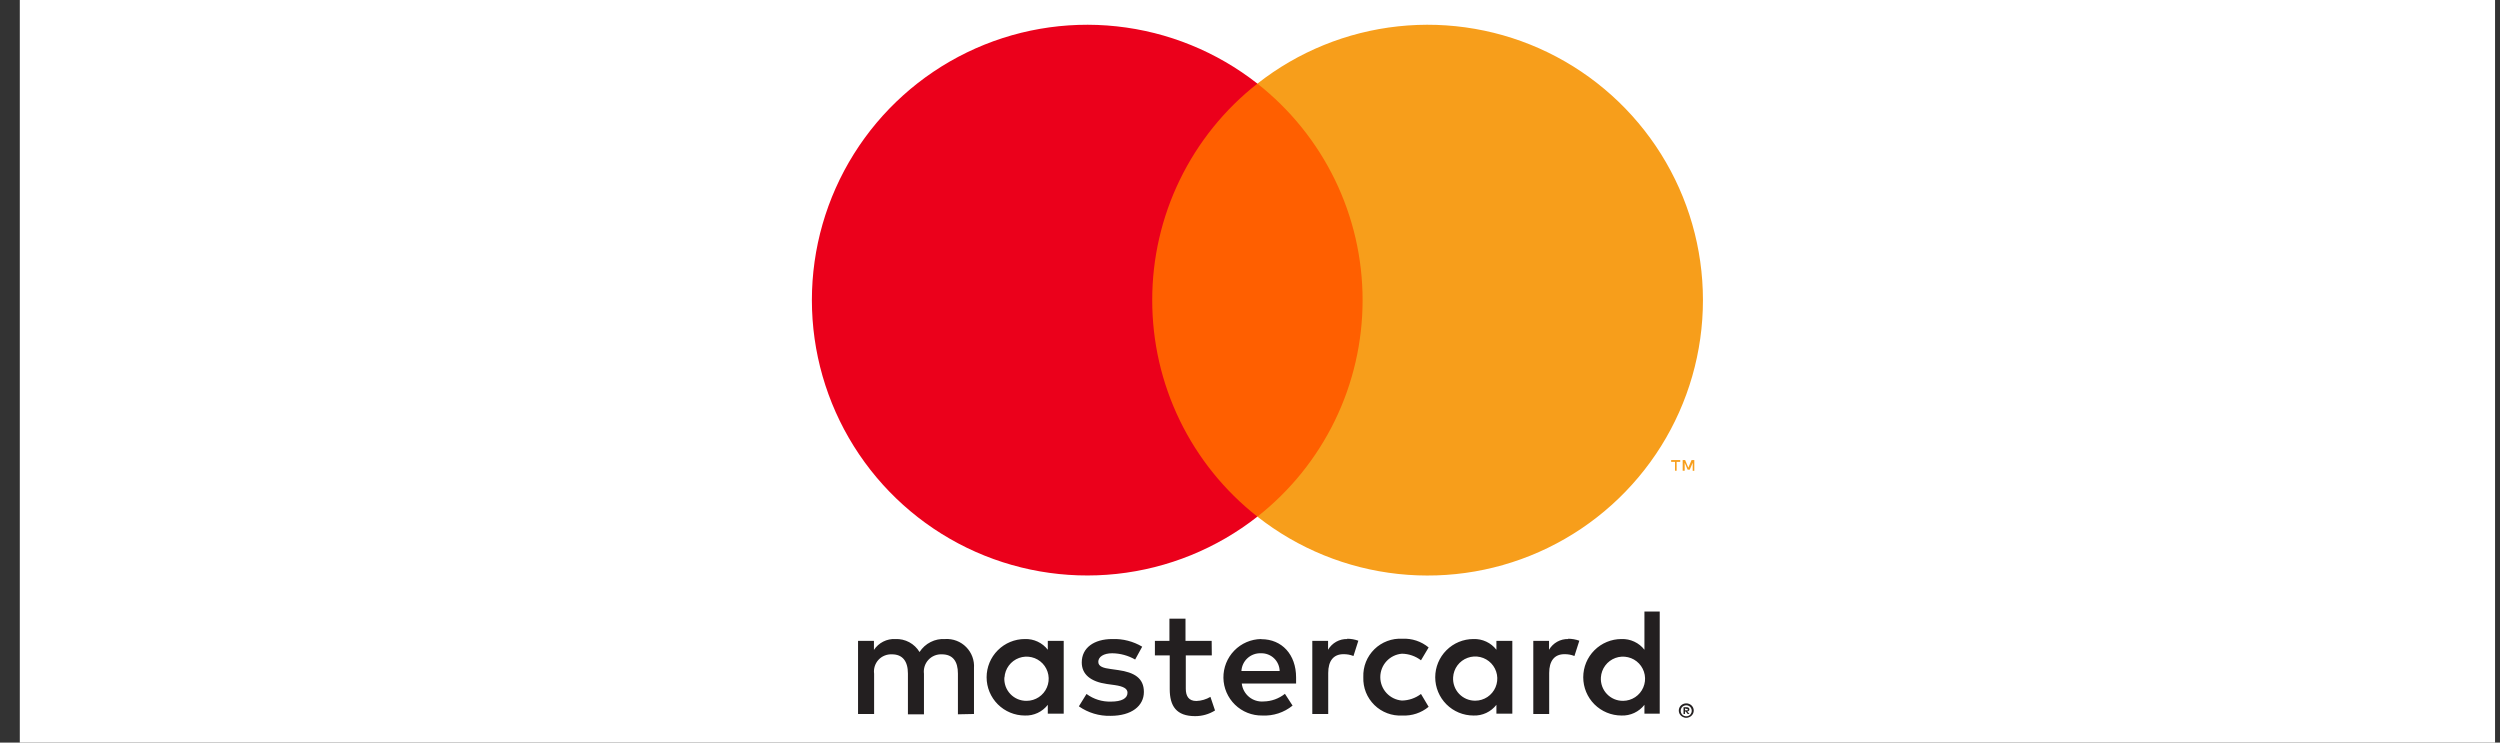
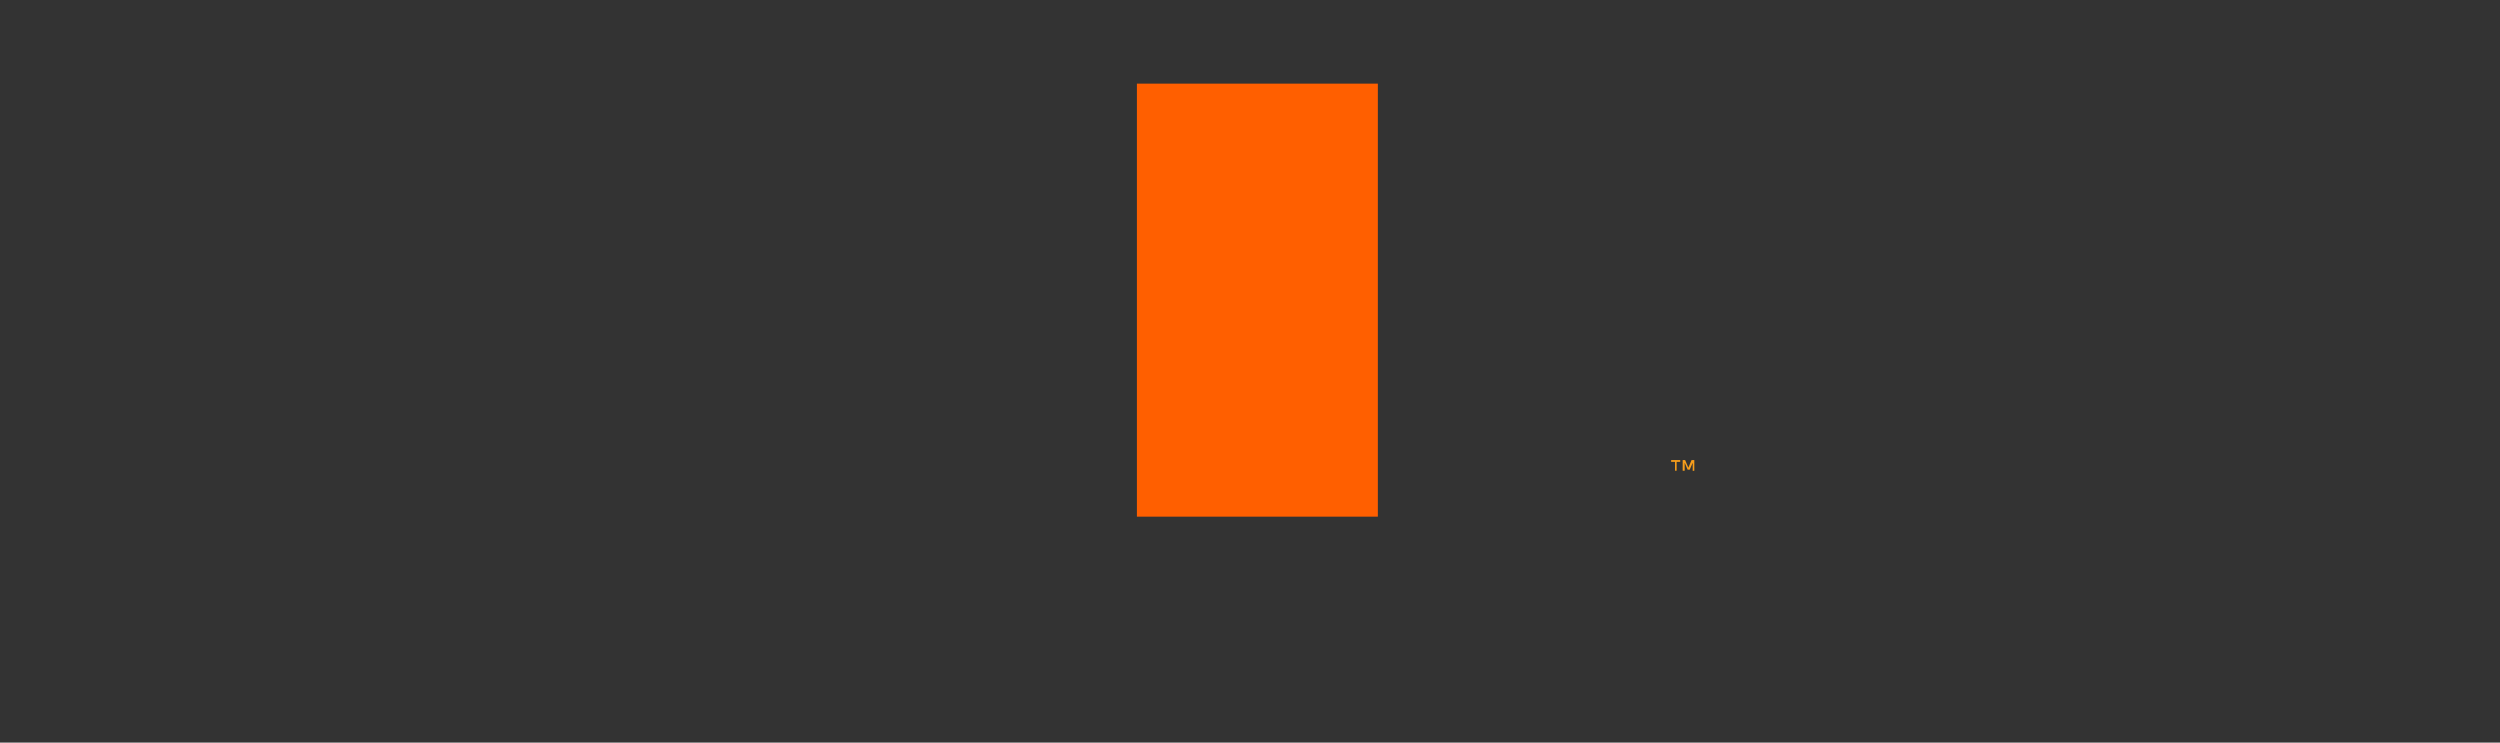
<svg xmlns="http://www.w3.org/2000/svg" width="101" height="30" viewBox="0 0 101 30" fill="none">
  <rect x="0" y="0" width="101" height="30" fill="#333333" stroke="none" />
-   <rect width="100" height="30" transform="translate(0.8)" fill="white" />
-   <path d="M39.349 28.845V26.991C39.36 26.835 39.338 26.679 39.283 26.532C39.229 26.386 39.144 26.253 39.034 26.142C38.924 26.03 38.792 25.944 38.646 25.888C38.5 25.832 38.344 25.808 38.188 25.817C37.983 25.804 37.779 25.845 37.597 25.938C37.414 26.03 37.26 26.17 37.149 26.342C37.049 26.175 36.905 26.038 36.733 25.945C36.561 25.853 36.368 25.809 36.173 25.817C36.003 25.808 35.834 25.844 35.682 25.921C35.53 25.998 35.401 26.114 35.307 26.256V25.891H34.665V28.845H35.314V27.22C35.3 27.119 35.309 27.016 35.339 26.919C35.37 26.822 35.421 26.732 35.49 26.657C35.559 26.582 35.644 26.523 35.739 26.485C35.833 26.447 35.935 26.43 36.037 26.435C36.463 26.435 36.68 26.713 36.68 27.214V28.858H37.328V27.22C37.315 27.119 37.324 27.017 37.355 26.919C37.386 26.822 37.438 26.733 37.507 26.658C37.575 26.584 37.66 26.525 37.754 26.486C37.848 26.448 37.95 26.43 38.052 26.435C38.49 26.435 38.7 26.713 38.7 27.214V28.858L39.349 28.845ZM48.951 25.891H47.894V24.995H47.245V25.891H46.658V26.478H47.257V27.838C47.257 28.524 47.523 28.932 48.283 28.932C48.567 28.933 48.846 28.854 49.087 28.703L48.901 28.153C48.729 28.256 48.533 28.313 48.333 28.32C48.023 28.32 47.906 28.122 47.906 27.826V26.478H48.957L48.951 25.891ZM54.432 25.817C54.276 25.812 54.121 25.85 53.984 25.926C53.847 26.003 53.733 26.114 53.654 26.25V25.891H53.017V28.845H53.66V27.189C53.66 26.701 53.87 26.429 54.278 26.429C54.416 26.427 54.552 26.452 54.68 26.503L54.877 25.885C54.731 25.832 54.576 25.805 54.42 25.805L54.432 25.817ZM46.145 26.126C45.781 25.91 45.363 25.802 44.94 25.817C44.192 25.817 43.703 26.175 43.703 26.763C43.703 27.245 44.062 27.541 44.723 27.634L45.032 27.677C45.385 27.727 45.551 27.82 45.551 27.986C45.551 28.215 45.317 28.345 44.878 28.345C44.525 28.355 44.179 28.246 43.895 28.036L43.586 28.536C43.961 28.798 44.409 28.932 44.865 28.92C45.718 28.92 46.213 28.518 46.213 27.955C46.213 27.393 45.823 27.164 45.181 27.072L44.872 27.028C44.593 26.991 44.371 26.936 44.371 26.738C44.371 26.54 44.581 26.392 44.933 26.392C45.259 26.396 45.578 26.483 45.86 26.645L46.145 26.126ZM63.36 25.817C63.203 25.812 63.048 25.85 62.911 25.926C62.774 26.003 62.66 26.114 62.581 26.25V25.891H61.945V28.845H62.587V27.189C62.587 26.701 62.798 26.429 63.206 26.429C63.343 26.427 63.48 26.452 63.607 26.503L63.805 25.885C63.658 25.832 63.504 25.805 63.348 25.805L63.36 25.817ZM55.078 27.362C55.071 27.57 55.106 27.777 55.183 27.97C55.26 28.163 55.377 28.337 55.525 28.483C55.673 28.628 55.85 28.741 56.045 28.814C56.239 28.887 56.447 28.919 56.654 28.907C57.04 28.927 57.419 28.801 57.717 28.555L57.408 28.036C57.186 28.205 56.915 28.298 56.636 28.302C56.398 28.282 56.177 28.174 56.015 27.999C55.853 27.824 55.764 27.594 55.764 27.356C55.764 27.118 55.853 26.888 56.015 26.713C56.177 26.538 56.398 26.43 56.636 26.41C56.915 26.413 57.186 26.507 57.408 26.676L57.717 26.157C57.419 25.911 57.04 25.785 56.654 25.805C56.447 25.793 56.239 25.825 56.045 25.898C55.85 25.971 55.673 26.084 55.525 26.229C55.377 26.375 55.26 26.549 55.183 26.742C55.106 26.935 55.071 27.142 55.078 27.35V27.362ZM61.098 27.362V25.891H60.455V26.25C60.346 26.109 60.205 25.997 60.044 25.922C59.883 25.846 59.706 25.811 59.528 25.817C59.118 25.817 58.725 25.98 58.436 26.27C58.146 26.559 57.983 26.952 57.983 27.362C57.983 27.772 58.146 28.165 58.436 28.455C58.725 28.744 59.118 28.907 59.528 28.907C59.706 28.914 59.883 28.878 60.044 28.803C60.205 28.727 60.346 28.615 60.455 28.475V28.833H61.098V27.362ZM58.706 27.362C58.717 27.188 58.777 27.021 58.881 26.881C58.985 26.742 59.128 26.635 59.292 26.576C59.455 26.516 59.633 26.506 59.802 26.545C59.972 26.585 60.126 26.674 60.246 26.8C60.366 26.927 60.446 27.085 60.477 27.257C60.508 27.428 60.487 27.605 60.419 27.765C60.351 27.925 60.237 28.062 60.092 28.159C59.947 28.255 59.777 28.307 59.602 28.308C59.48 28.309 59.359 28.285 59.246 28.238C59.133 28.19 59.032 28.12 58.947 28.031C58.863 27.942 58.798 27.837 58.757 27.722C58.715 27.607 58.698 27.484 58.706 27.362ZM50.95 25.817C50.54 25.823 50.149 25.991 49.864 26.285C49.578 26.579 49.421 26.974 49.426 27.384C49.432 27.794 49.6 28.184 49.894 28.47C50.188 28.756 50.583 28.913 50.993 28.907C51.438 28.93 51.875 28.787 52.22 28.506L51.911 28.03C51.667 28.225 51.365 28.334 51.052 28.339C50.839 28.357 50.628 28.292 50.463 28.157C50.298 28.021 50.192 27.827 50.168 27.616H52.362C52.362 27.535 52.362 27.455 52.362 27.368C52.362 26.441 51.787 25.823 50.959 25.823L50.95 25.817ZM50.95 26.392C51.046 26.39 51.142 26.407 51.231 26.442C51.321 26.477 51.403 26.529 51.472 26.595C51.542 26.662 51.597 26.741 51.636 26.83C51.675 26.918 51.696 27.012 51.698 27.109H50.153C50.164 26.91 50.252 26.724 50.399 26.59C50.546 26.456 50.739 26.385 50.938 26.392H50.95ZM67.053 27.368V24.705H66.435V26.25C66.326 26.109 66.185 25.997 66.023 25.922C65.862 25.846 65.685 25.811 65.508 25.817C65.098 25.817 64.705 25.98 64.415 26.27C64.125 26.559 63.963 26.952 63.963 27.362C63.963 27.772 64.125 28.165 64.415 28.455C64.705 28.744 65.098 28.907 65.508 28.907C65.685 28.914 65.862 28.878 66.023 28.803C66.185 28.727 66.326 28.615 66.435 28.475V28.833H67.053V27.368ZM68.125 28.416C68.165 28.415 68.205 28.423 68.242 28.438C68.278 28.452 68.31 28.473 68.338 28.499C68.365 28.526 68.387 28.557 68.403 28.592C68.419 28.628 68.427 28.667 68.427 28.706C68.427 28.746 68.419 28.785 68.403 28.821C68.387 28.855 68.365 28.887 68.338 28.913C68.31 28.94 68.278 28.961 68.242 28.975C68.206 28.991 68.165 29 68.125 29C68.066 29 68.009 28.982 67.96 28.951C67.911 28.919 67.871 28.874 67.847 28.821C67.831 28.785 67.823 28.746 67.823 28.706C67.823 28.667 67.831 28.628 67.847 28.592C67.863 28.557 67.885 28.526 67.912 28.499C67.94 28.473 67.972 28.452 68.008 28.438C68.048 28.422 68.091 28.414 68.134 28.416H68.125ZM68.125 28.938C68.156 28.938 68.186 28.932 68.215 28.92C68.241 28.908 68.265 28.891 68.286 28.87C68.324 28.828 68.346 28.773 68.346 28.716C68.346 28.658 68.324 28.603 68.286 28.561C68.265 28.54 68.241 28.523 68.215 28.512C68.186 28.499 68.156 28.493 68.125 28.493C68.094 28.493 68.064 28.5 68.035 28.512C68.008 28.523 67.982 28.54 67.961 28.561C67.923 28.603 67.901 28.658 67.901 28.716C67.901 28.773 67.923 28.828 67.961 28.87C67.983 28.891 68.008 28.908 68.035 28.92C68.067 28.933 68.1 28.939 68.134 28.938H68.125ZM68.144 28.57C68.172 28.569 68.201 28.578 68.224 28.595C68.233 28.603 68.241 28.613 68.246 28.624C68.251 28.636 68.253 28.648 68.252 28.66C68.252 28.67 68.251 28.68 68.247 28.69C68.243 28.7 68.237 28.708 68.23 28.716C68.212 28.732 68.189 28.742 68.165 28.743L68.255 28.845H68.184L68.1 28.743H68.073V28.845H68.014V28.573L68.144 28.57ZM68.076 28.623V28.697H68.144C68.156 28.701 68.168 28.701 68.181 28.697C68.183 28.693 68.184 28.688 68.184 28.683C68.184 28.678 68.183 28.674 68.181 28.669C68.183 28.665 68.184 28.66 68.184 28.655C68.184 28.651 68.183 28.646 68.181 28.641C68.168 28.638 68.156 28.638 68.144 28.641L68.076 28.623ZM64.676 27.368C64.687 27.194 64.748 27.027 64.852 26.888C64.956 26.748 65.098 26.642 65.262 26.582C65.425 26.522 65.603 26.512 65.772 26.552C65.942 26.591 66.096 26.68 66.216 26.806C66.336 26.933 66.416 27.092 66.447 27.263C66.478 27.435 66.458 27.611 66.389 27.771C66.321 27.932 66.207 28.068 66.062 28.165C65.917 28.261 65.747 28.313 65.573 28.314C65.45 28.315 65.329 28.292 65.216 28.244C65.103 28.196 65.002 28.126 64.918 28.037C64.833 27.948 64.769 27.843 64.727 27.728C64.686 27.613 64.668 27.49 64.676 27.368ZM42.974 27.368V25.891H42.331V26.25C42.222 26.109 42.081 25.997 41.92 25.922C41.759 25.846 41.582 25.811 41.404 25.817C40.995 25.817 40.602 25.98 40.312 26.27C40.022 26.559 39.859 26.952 39.859 27.362C39.859 27.772 40.022 28.165 40.312 28.455C40.602 28.744 40.995 28.907 41.404 28.907C41.582 28.914 41.759 28.878 41.92 28.803C42.081 28.727 42.222 28.615 42.331 28.475V28.833H42.974V27.368ZM40.582 27.368C40.593 27.194 40.654 27.027 40.758 26.888C40.862 26.748 41.004 26.642 41.168 26.582C41.331 26.522 41.509 26.512 41.679 26.552C41.848 26.591 42.002 26.68 42.122 26.806C42.242 26.933 42.322 27.092 42.353 27.263C42.384 27.435 42.364 27.611 42.295 27.771C42.227 27.932 42.113 28.068 41.968 28.165C41.823 28.261 41.653 28.313 41.479 28.314C41.356 28.316 41.234 28.293 41.12 28.246C41.007 28.199 40.904 28.128 40.82 28.04C40.735 27.951 40.669 27.845 40.627 27.729C40.586 27.614 40.568 27.491 40.576 27.368H40.582Z" fill="#231F20" />
  <path d="M55.665 3.379H45.931V20.873H55.665V3.379Z" fill="#FF5F00" />
-   <path d="M46.55 12.127C46.548 10.442 46.929 8.778 47.666 7.263C48.402 5.747 49.473 4.419 50.799 3.378C49.157 2.089 47.187 1.287 45.111 1.064C43.036 0.841 40.94 1.207 39.062 2.119C37.185 3.032 35.602 4.454 34.495 6.223C33.387 7.993 32.8 10.038 32.8 12.125C32.8 14.212 33.387 16.258 34.495 18.027C35.602 19.796 37.185 21.218 39.062 22.131C40.94 23.043 43.036 23.409 45.111 23.186C47.187 22.963 49.157 22.162 50.799 20.872C49.474 19.832 48.402 18.504 47.666 16.989C46.93 15.474 46.548 13.811 46.55 12.127Z" fill="#EB001B" />
-   <path d="M68.799 12.127C68.799 14.215 68.212 16.26 67.104 18.03C65.996 19.799 64.413 21.221 62.536 22.133C60.658 23.046 58.562 23.411 56.486 23.188C54.411 22.965 52.44 22.163 50.799 20.872C52.123 19.832 53.194 18.503 53.931 16.988C54.667 15.473 55.049 13.81 55.049 12.126C55.049 10.441 54.667 8.779 53.931 7.263C53.194 5.748 52.123 4.42 50.799 3.379C52.44 2.089 54.411 1.287 56.486 1.064C58.562 0.841 60.658 1.206 62.536 2.118C64.413 3.031 65.996 4.453 67.104 6.222C68.212 7.992 68.799 10.037 68.799 12.124V12.127Z" fill="#F79E1B" />
  <path d="M67.736 19.019V18.66H67.881V18.586H67.514V18.66H67.671V19.019H67.736ZM68.45 19.019V18.586H68.339L68.209 18.895L68.079 18.586H67.98V19.019H68.061V18.694L68.181 18.975H68.265L68.385 18.694V19.022L68.45 19.019Z" fill="#F79E1B" />
</svg>